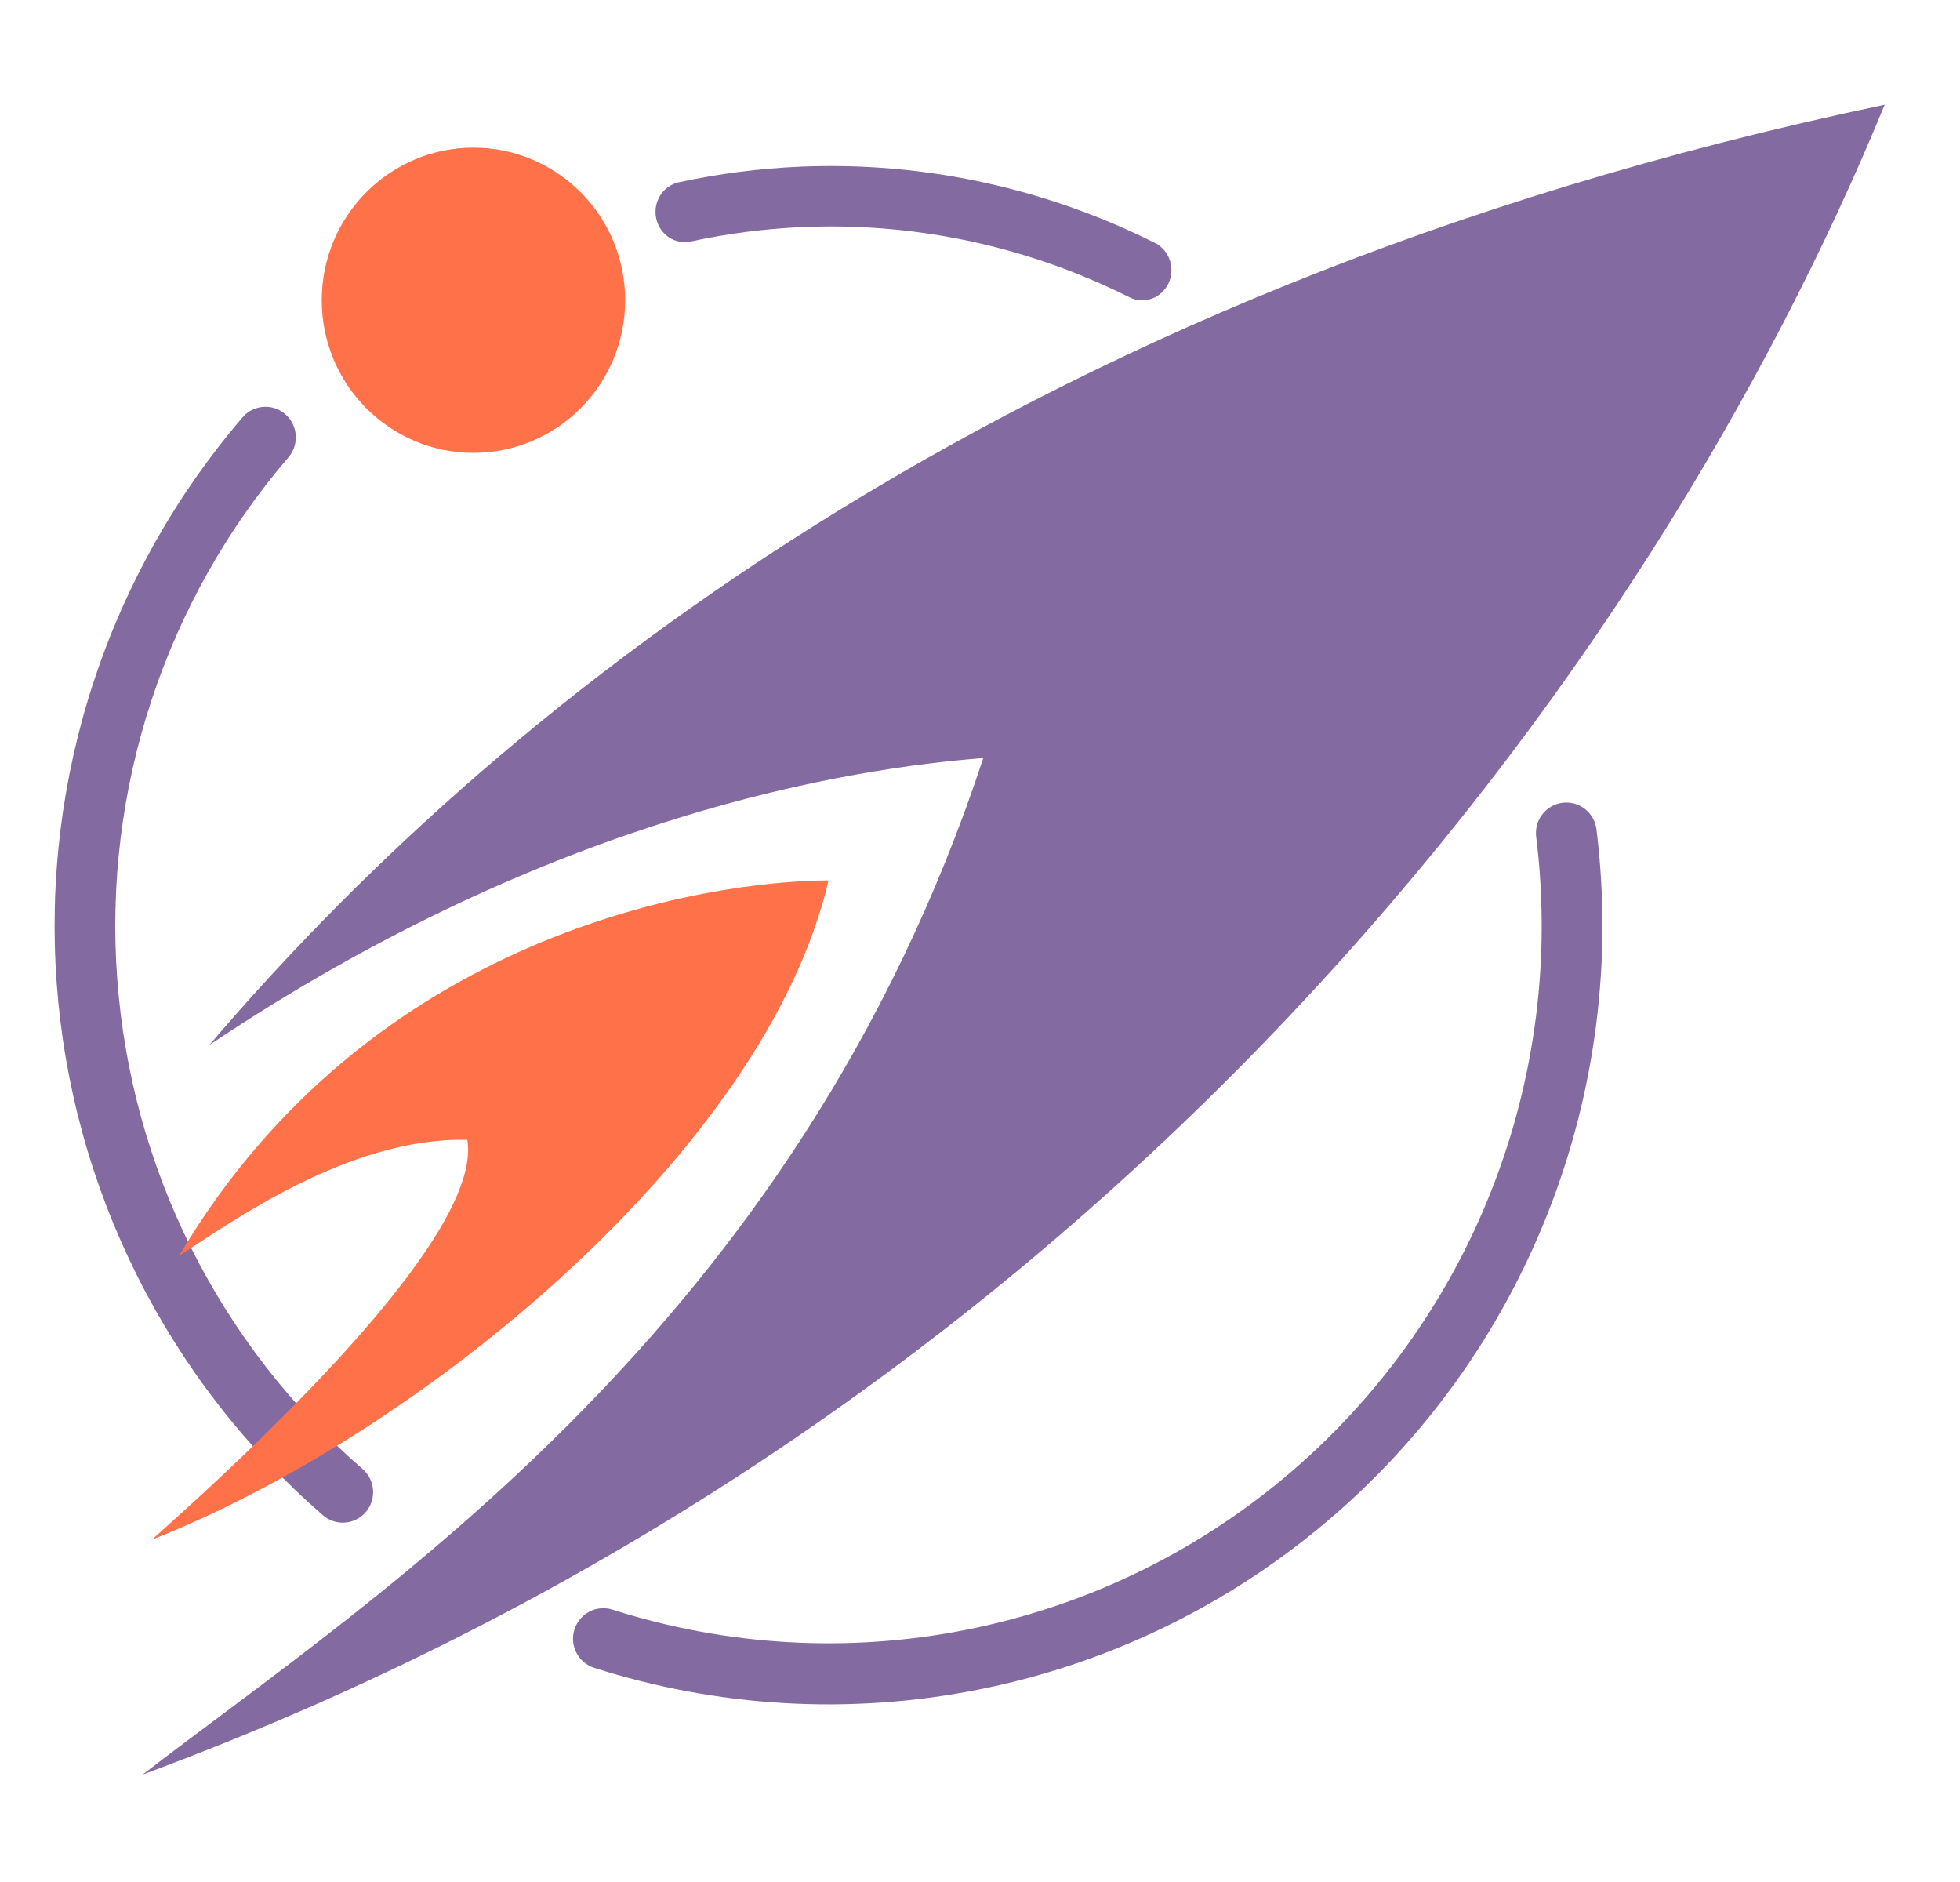
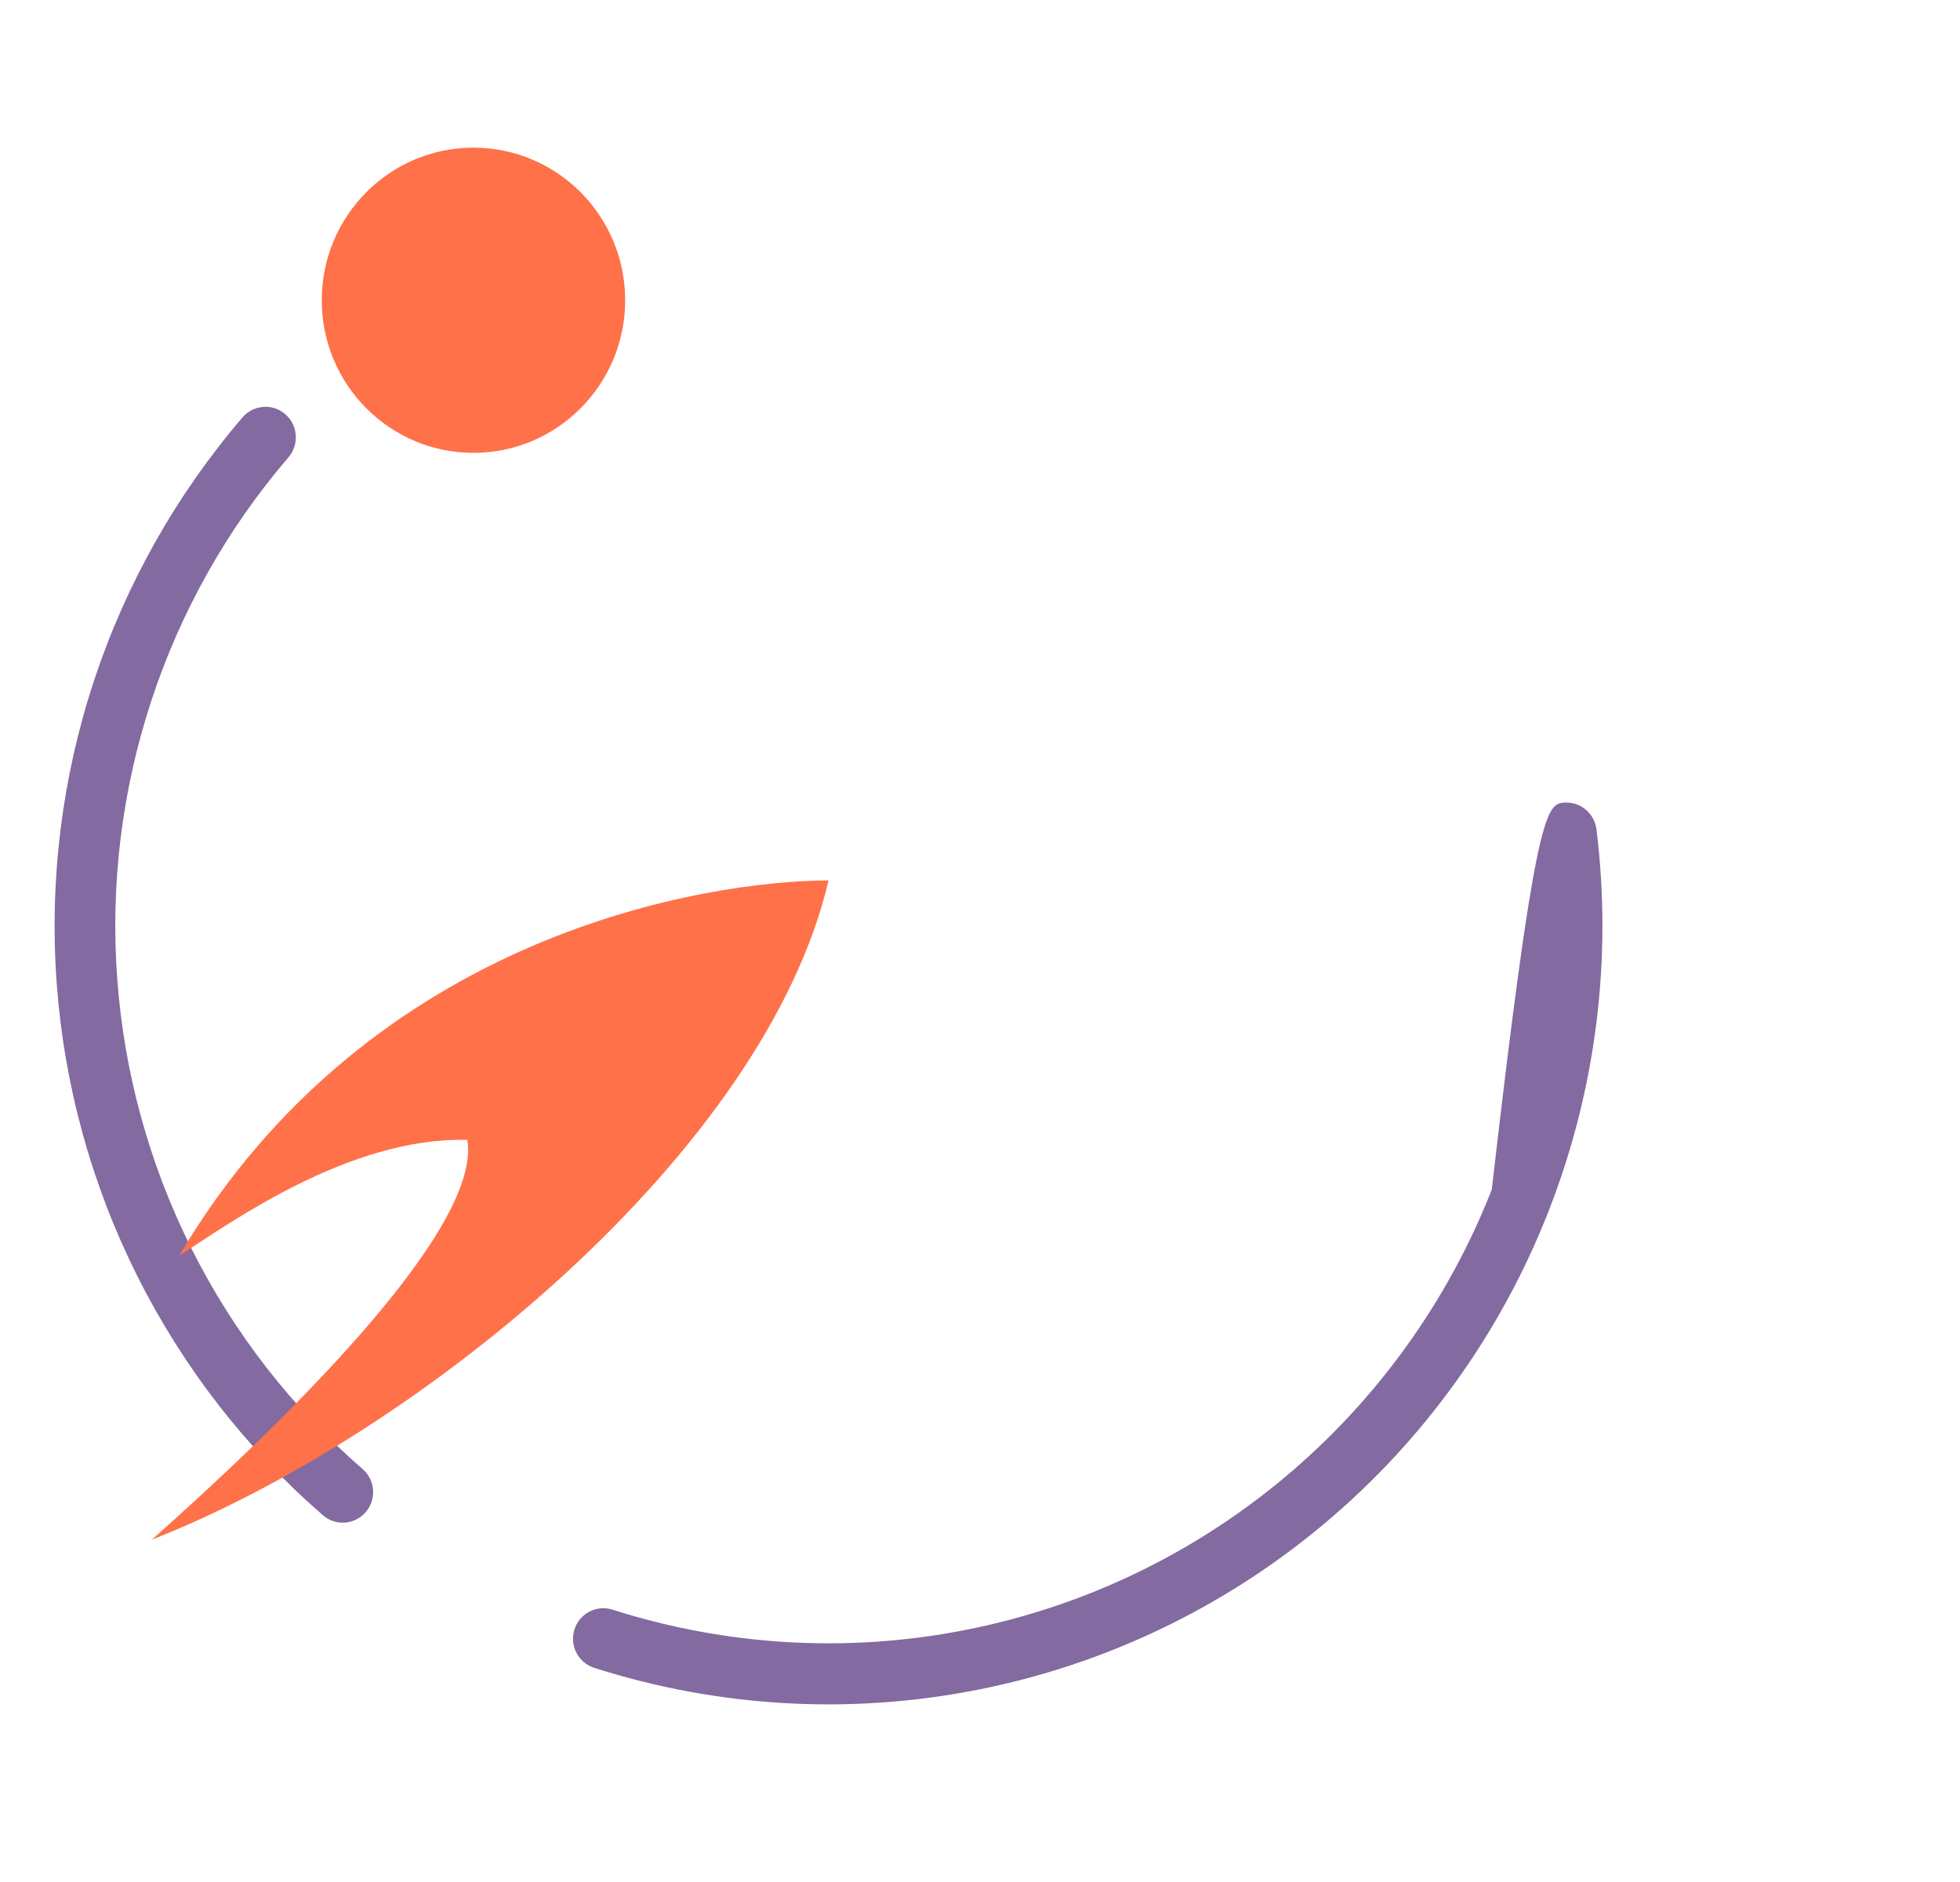
<svg xmlns="http://www.w3.org/2000/svg" width="25" height="24" viewBox="0 0 25 24" fill="none">
-   <path fill-rule="evenodd" clip-rule="evenodd" d="M19.93 10.237C20.143 10.211 20.336 10.362 20.363 10.575C20.568 12.228 20.357 13.906 19.748 15.456C19.14 17.005 18.154 18.375 16.88 19.44C15.607 20.505 14.087 21.231 12.462 21.55C10.836 21.87 9.157 21.773 7.579 21.269C7.375 21.203 7.262 20.985 7.327 20.78C7.392 20.575 7.609 20.462 7.813 20.527C9.268 20.991 10.815 21.081 12.313 20.786C13.811 20.492 15.211 19.823 16.385 18.841C17.558 17.86 18.468 16.597 19.028 15.169C19.589 13.742 19.784 12.195 19.594 10.672C19.568 10.459 19.718 10.264 19.93 10.237Z" fill="#836AA0" />
+   <path fill-rule="evenodd" clip-rule="evenodd" d="M19.93 10.237C20.143 10.211 20.336 10.362 20.363 10.575C20.568 12.228 20.357 13.906 19.748 15.456C19.14 17.005 18.154 18.375 16.88 19.44C15.607 20.505 14.087 21.231 12.462 21.55C10.836 21.87 9.157 21.773 7.579 21.269C7.375 21.203 7.262 20.985 7.327 20.78C7.392 20.575 7.609 20.462 7.813 20.527C9.268 20.991 10.815 21.081 12.313 20.786C13.811 20.492 15.211 19.823 16.385 18.841C17.558 17.86 18.468 16.597 19.028 15.169C19.568 10.459 19.718 10.264 19.93 10.237Z" fill="#836AA0" />
  <path fill-rule="evenodd" clip-rule="evenodd" d="M3.639 5.282C3.801 5.423 3.819 5.668 3.68 5.831C2.899 6.741 2.305 7.796 1.93 8.937C1.555 10.078 1.407 11.281 1.495 12.479C1.583 13.678 1.904 14.847 2.441 15.92C2.978 16.993 3.72 17.949 4.625 18.734C4.787 18.874 4.805 19.12 4.665 19.283C4.525 19.446 4.281 19.464 4.119 19.323C3.138 18.472 2.333 17.434 1.75 16.27C1.167 15.105 0.818 13.837 0.723 12.537C0.628 11.236 0.788 9.93 1.195 8.692C1.602 7.455 2.247 6.31 3.094 5.322C3.233 5.16 3.478 5.142 3.639 5.282Z" fill="#836AA0" />
-   <path fill-rule="evenodd" clip-rule="evenodd" d="M14.408 3.792C12.669 2.92 10.7 2.67 8.81 3.08C8.609 3.123 8.411 2.99 8.369 2.781C8.327 2.573 8.456 2.369 8.657 2.325C10.709 1.881 12.845 2.153 14.732 3.098C14.917 3.191 14.994 3.421 14.905 3.612C14.815 3.804 14.593 3.884 14.408 3.792Z" fill="#836AA0" />
  <ellipse cx="6.039" cy="3.829" rx="1.935" ry="1.946" fill="#FF7149" />
-   <path d="M24.039 1.336C12.697 3.711 6.155 9.239 2.671 13.326C7.084 10.368 10.877 9.797 12.542 9.667C10.142 16.947 4.8 20.334 1.819 22.63C14.129 18.076 21.097 8.499 24.039 1.336Z" fill="#836AA0" />
  <path d="M10.568 11.227C9.767 14.667 5.373 18.282 1.936 19.635C3.516 18.233 6.154 15.699 5.961 14.536C4.452 14.497 2.929 15.6 2.284 16.015C4.723 11.888 9.028 11.233 10.568 11.227Z" fill="#FF7149" />
</svg>